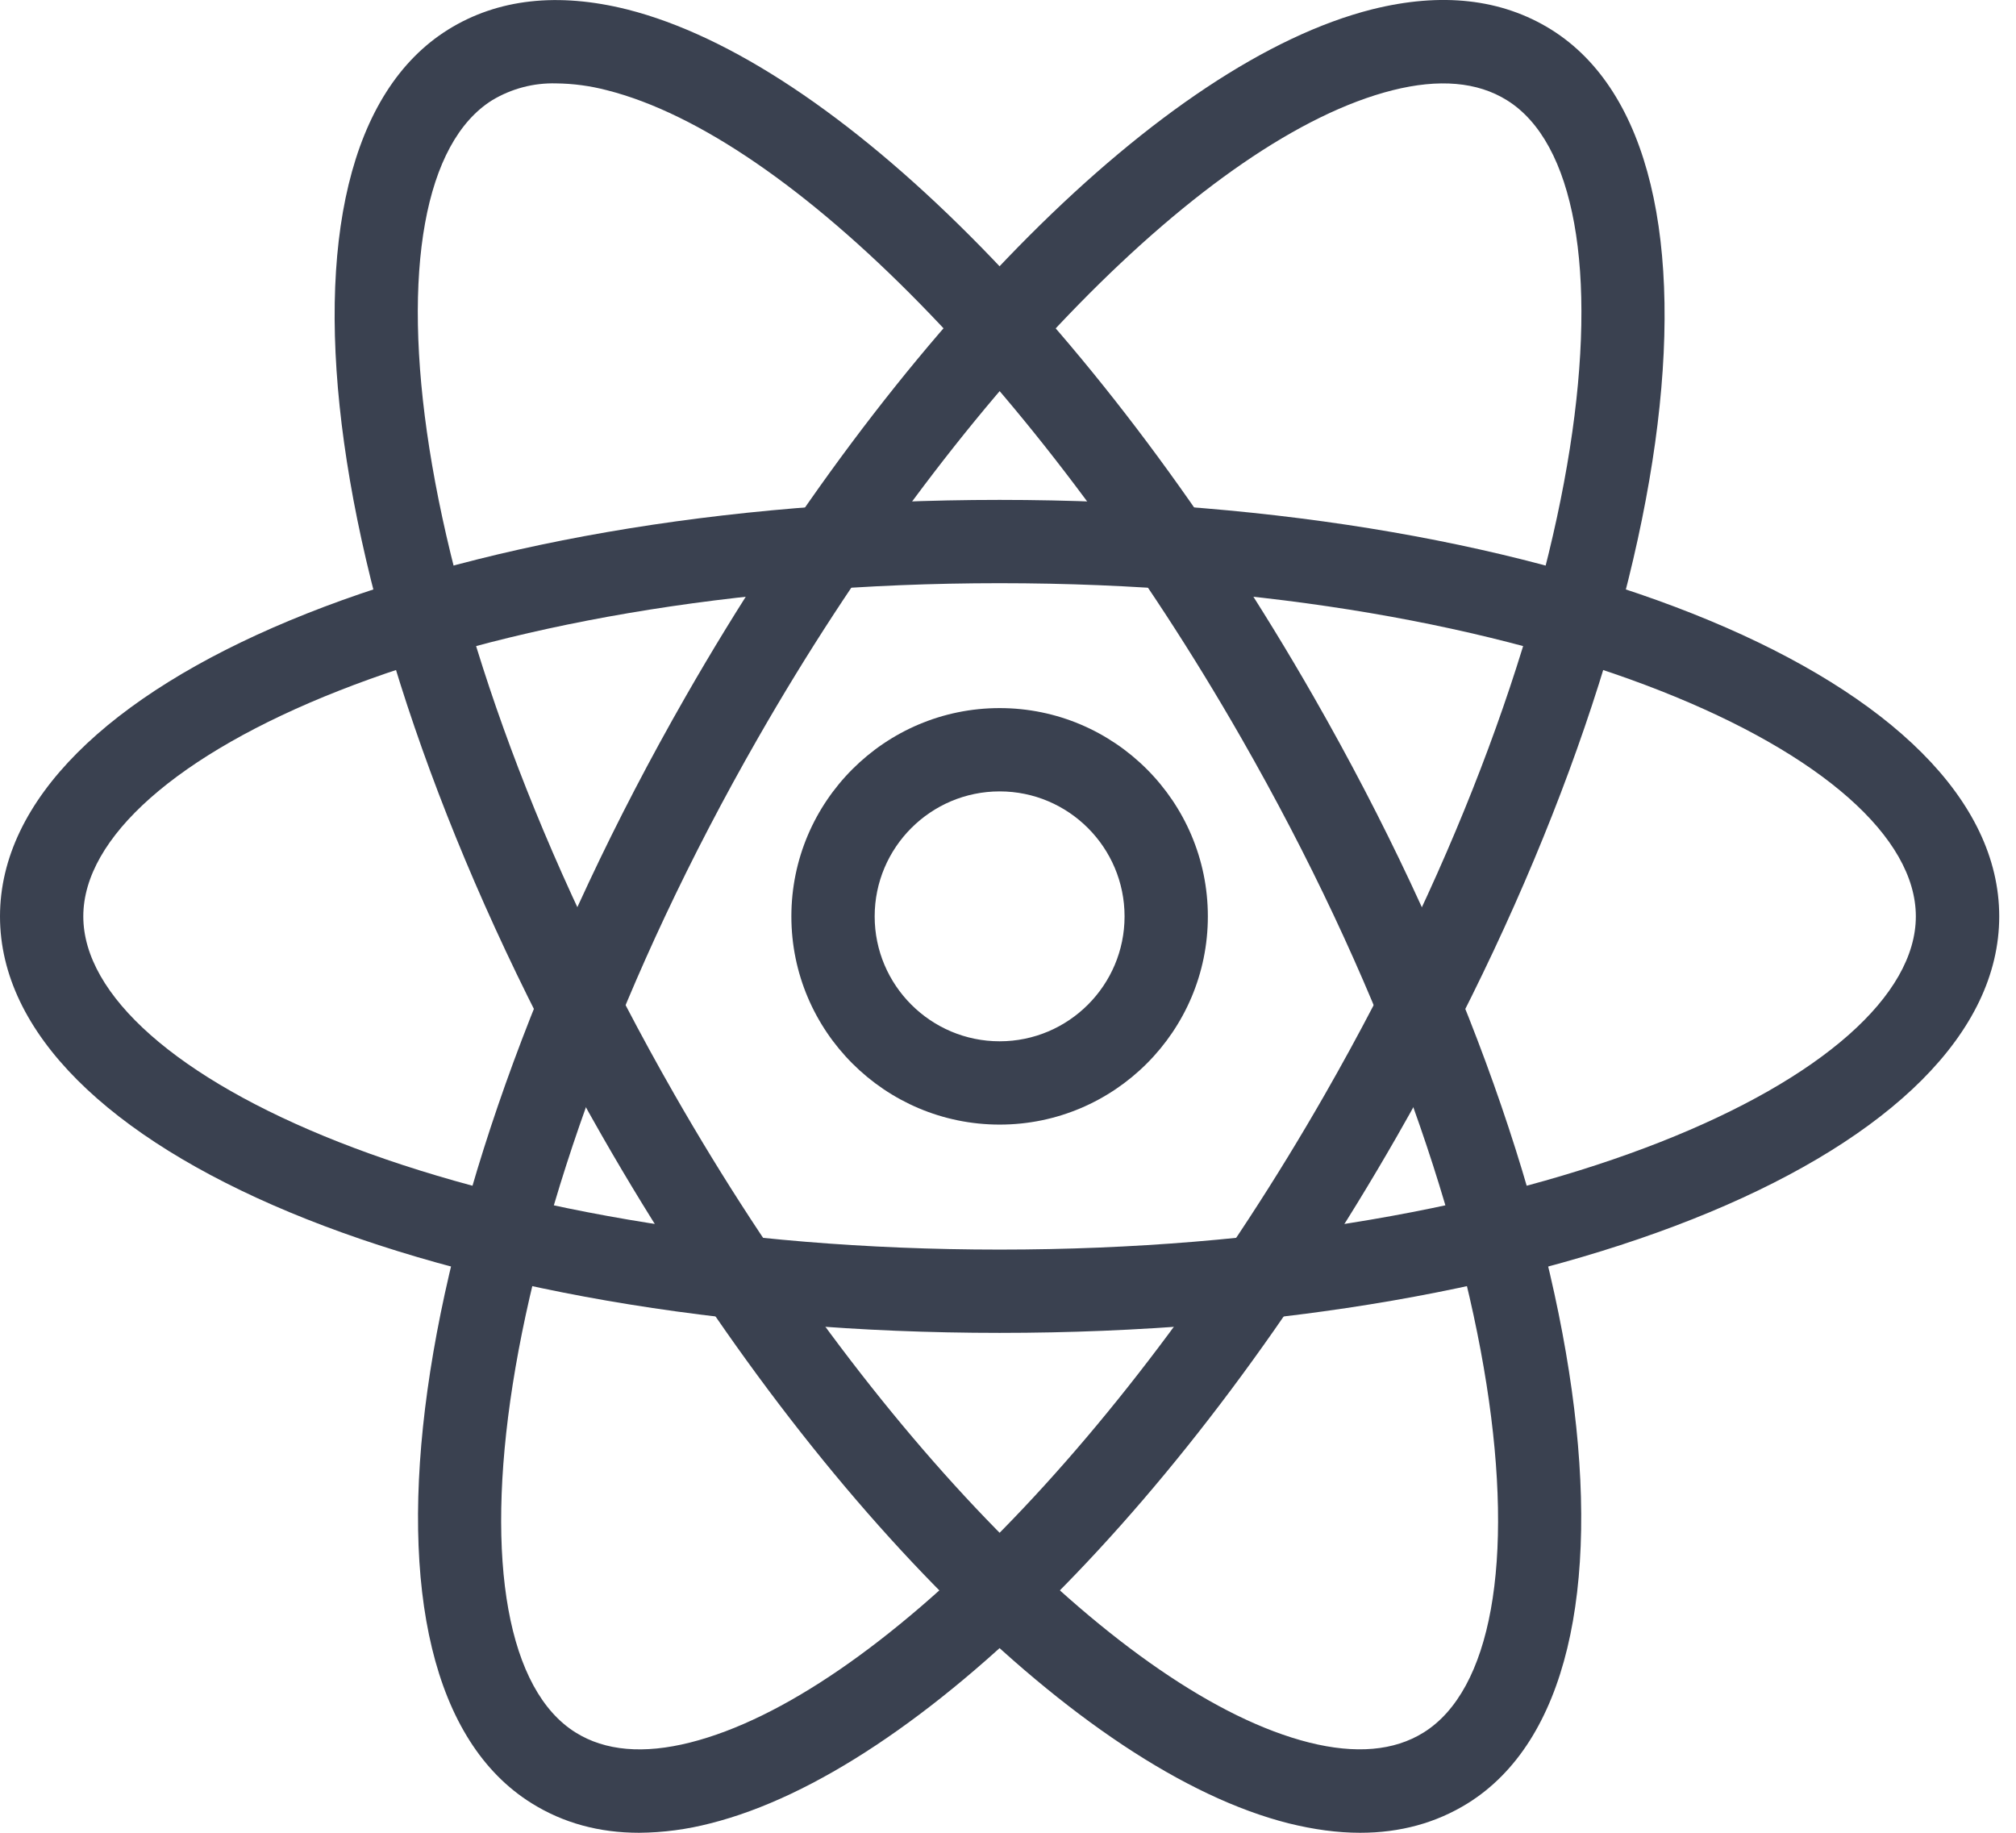
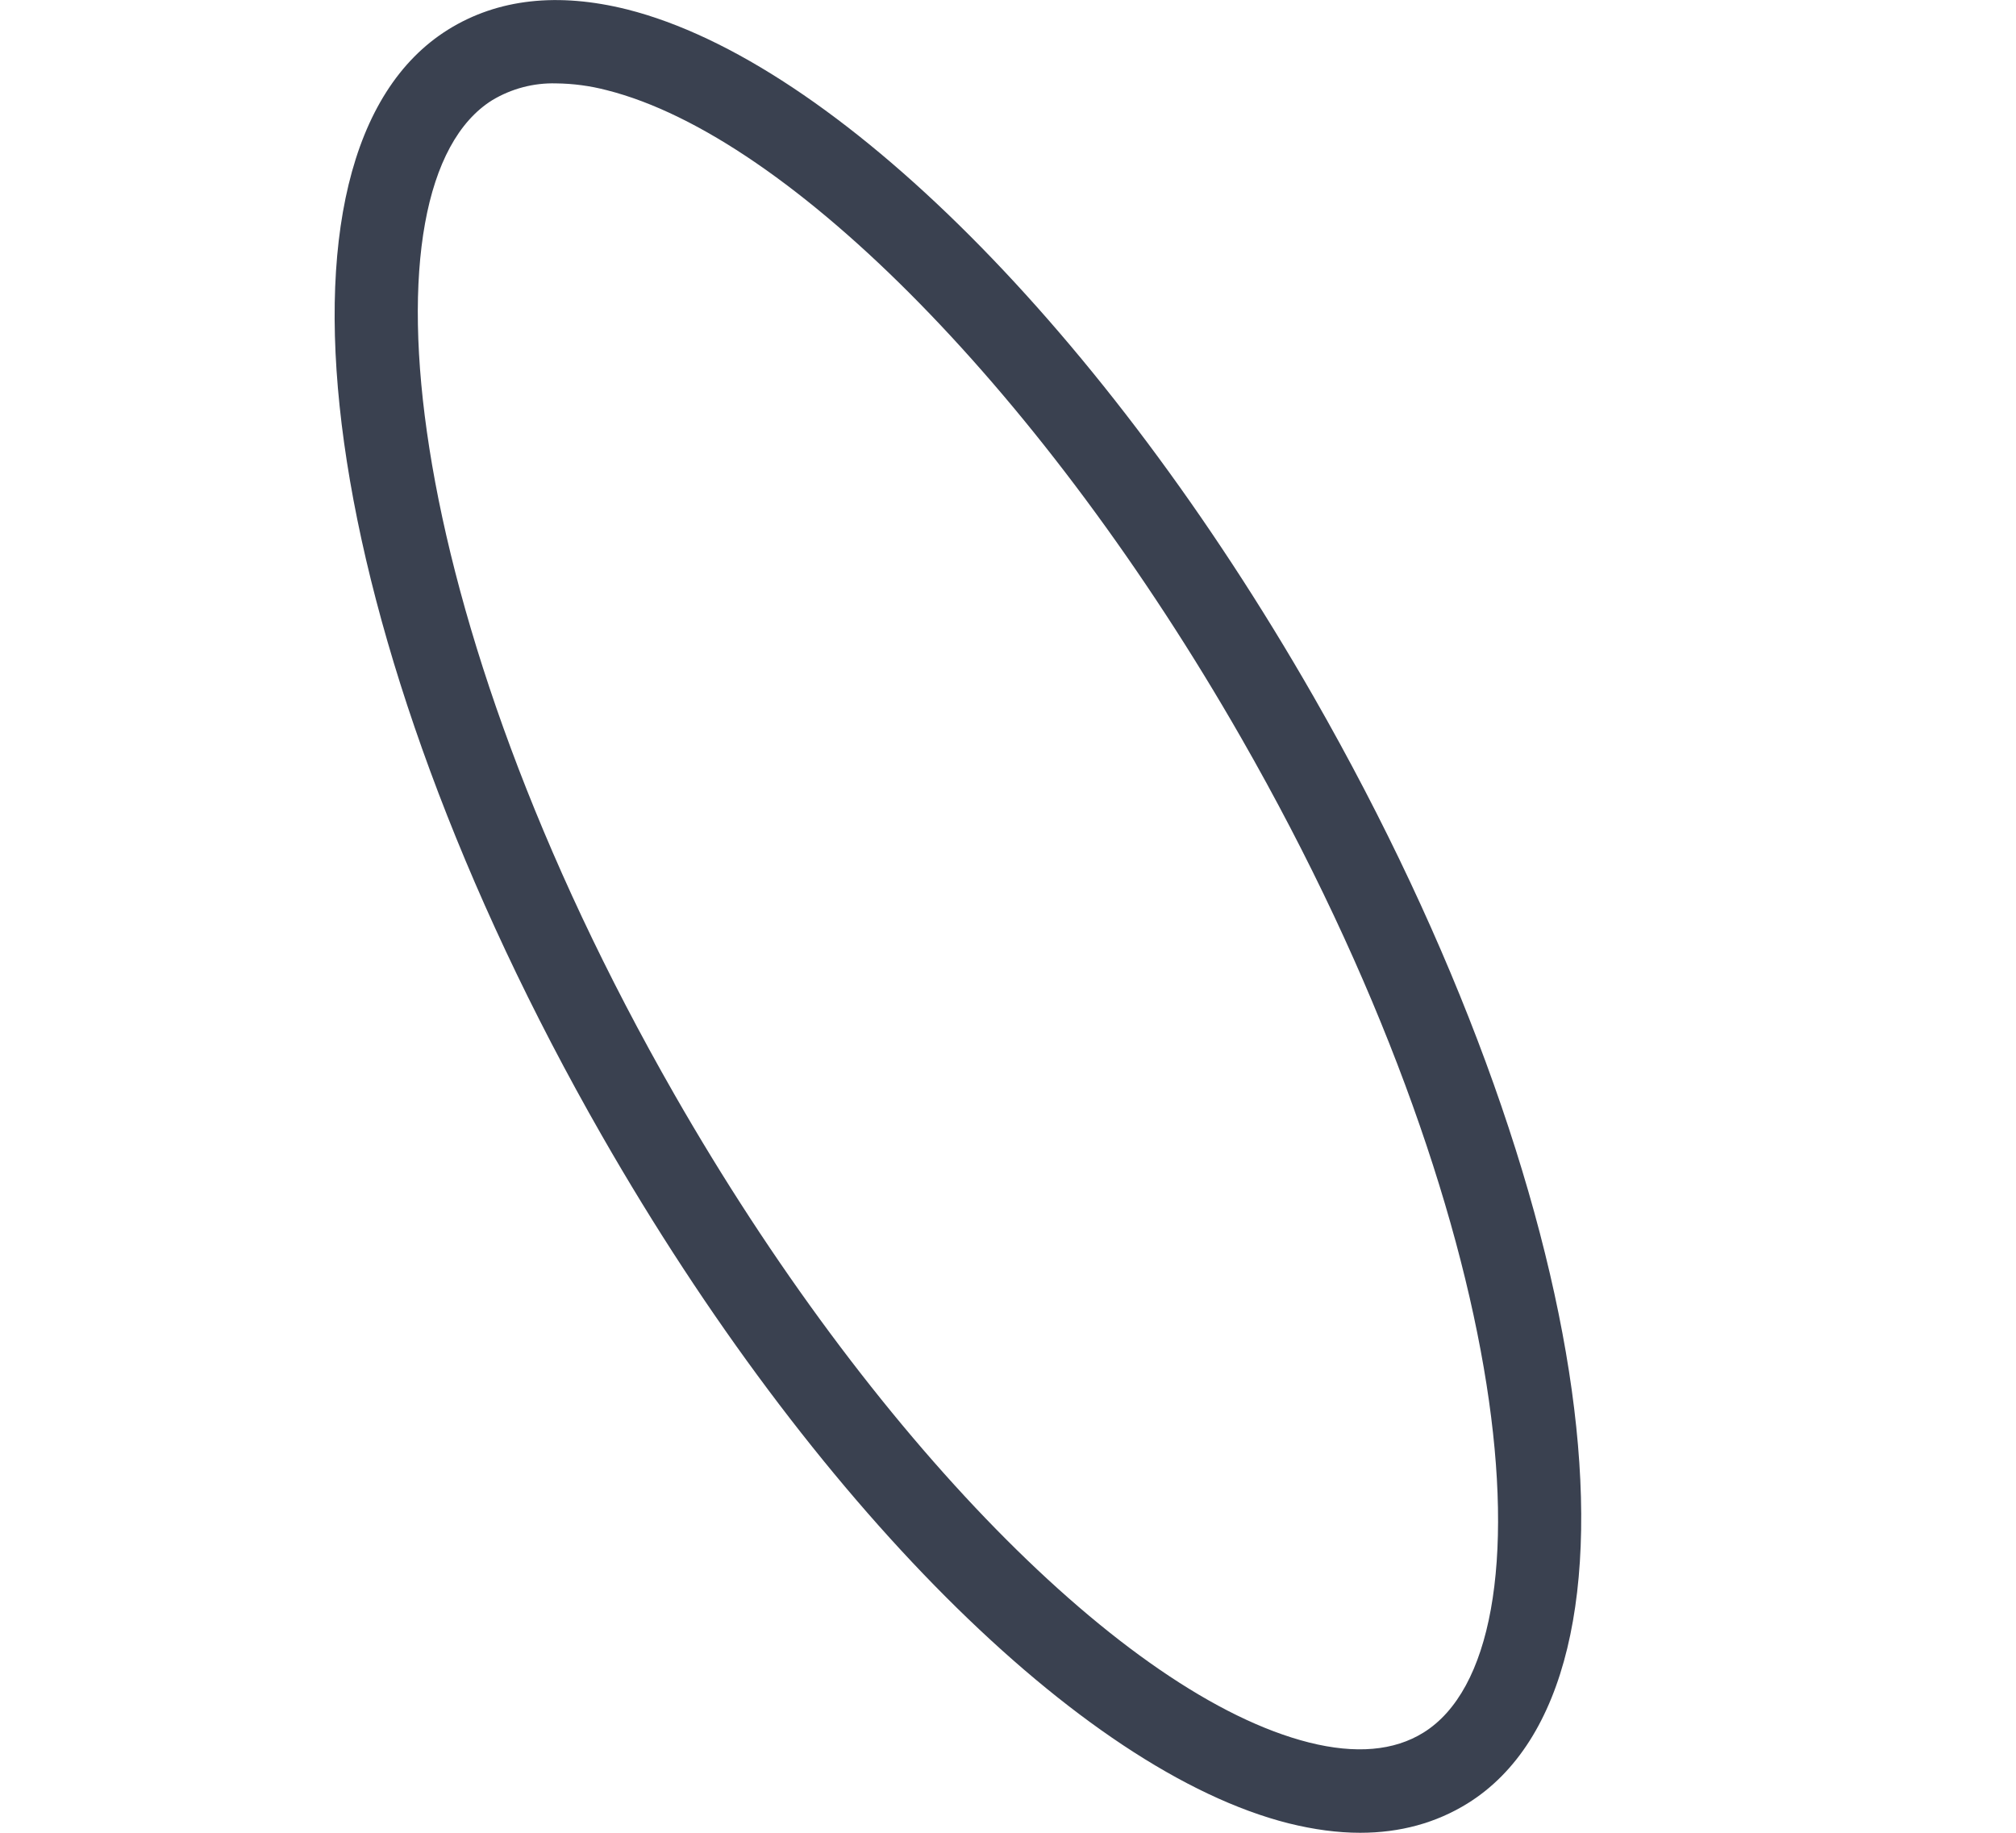
<svg xmlns="http://www.w3.org/2000/svg" width="22" height="20" viewBox="0 0 22 20" fill="none">
-   <path d="M10.908 14.545C4.791 14.545 0 12.549 0 10C0 7.451 4.791 5.455 10.908 5.455C17.025 5.455 21.817 7.451 21.817 10C21.817 12.549 17.025 14.545 10.908 14.545ZM10.908 6.364C5.016 6.364 0.909 8.28 0.909 10C0.909 11.72 5.016 13.636 10.908 13.636C16.8 13.636 20.907 11.72 20.907 10C20.907 8.28 16.8 6.364 10.908 6.364Z" fill="#3A4150" />
-   <path d="M6.974 20C6.538 20 6.146 19.893 5.802 19.678C3.637 18.331 4.375 13.026 7.481 7.603C9.762 3.619 12.703 0.675 14.973 0.102C15.73 -0.087 16.385 -0.014 16.925 0.321C19.09 1.669 18.352 6.974 15.246 12.397C12.964 16.381 10.023 19.325 7.753 19.897C7.499 19.963 7.237 19.998 6.974 20ZM6.282 18.906C6.604 19.107 7.024 19.143 7.531 19.015C9.542 18.508 12.325 15.667 14.456 11.946C17.465 6.694 17.918 2.01 16.445 1.094C16.123 0.893 15.703 0.857 15.196 0.985C13.185 1.492 10.401 4.334 8.271 8.055C5.262 13.307 4.808 17.989 6.282 18.906Z" fill="#3A4150" />
  <path d="M14.843 20C14.597 20 14.337 19.965 14.063 19.897C11.793 19.325 8.853 16.381 6.571 12.397C3.465 6.974 2.727 1.669 4.892 0.322C5.431 -0.013 6.088 -0.086 6.844 0.103C9.114 0.676 12.054 3.619 14.336 7.604C17.442 13.027 18.18 18.332 16.016 19.679C15.671 19.893 15.279 20 14.843 20ZM15.775 19.293H15.784H15.775ZM6.069 0.91C5.824 0.903 5.582 0.967 5.372 1.093C3.899 2.011 4.352 6.693 7.361 11.945C9.492 15.667 12.275 18.508 14.286 19.015C14.793 19.142 15.213 19.107 15.535 18.906C17.009 17.988 16.555 13.306 13.546 8.054C11.415 4.332 8.632 1.491 6.621 0.984C6.441 0.937 6.256 0.912 6.069 0.91Z" fill="#3A4150" />
-   <path d="M10.909 12.272C9.656 12.272 8.636 11.253 8.636 10C8.636 8.746 9.656 7.727 10.909 7.727C12.161 7.727 13.181 8.746 13.181 10C13.181 11.253 12.161 12.272 10.909 12.272ZM10.909 8.636C10.157 8.636 9.545 9.248 9.545 10C9.545 10.751 10.157 11.363 10.909 11.363C11.661 11.363 12.272 10.751 12.272 10C12.272 9.248 11.661 8.636 10.909 8.636Z" fill="#3A4150" />
</svg>